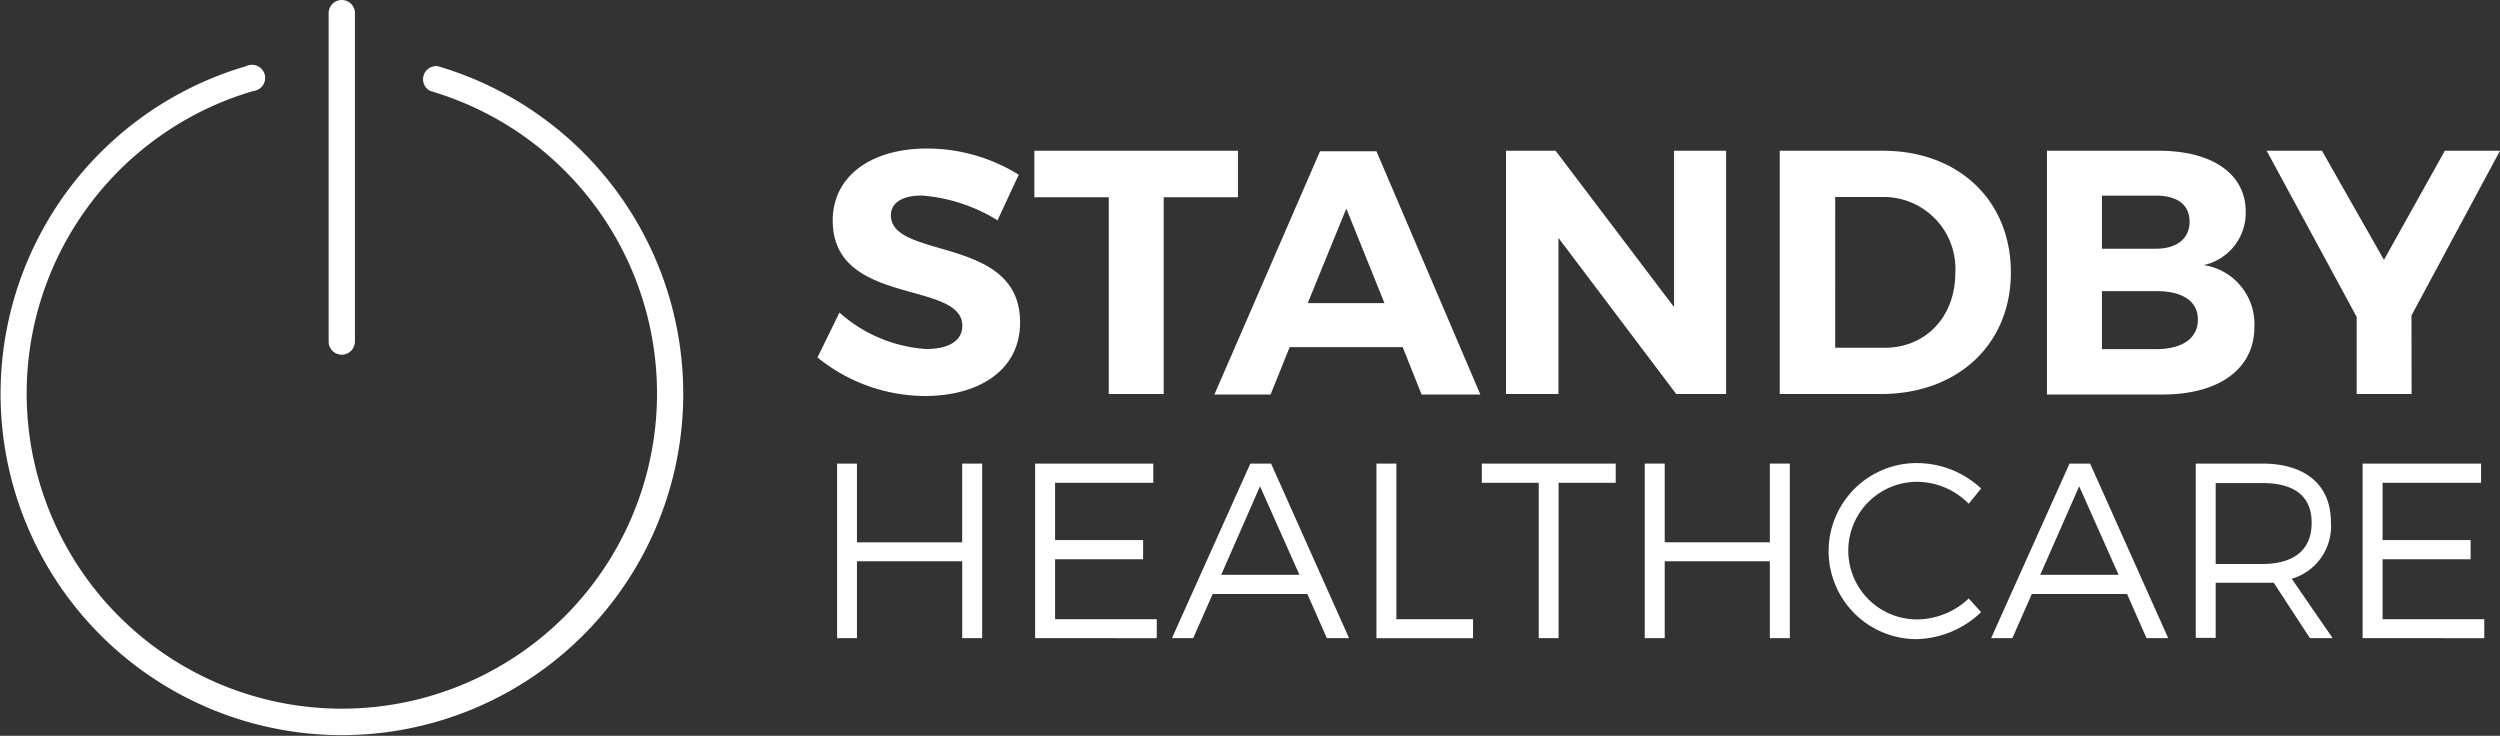
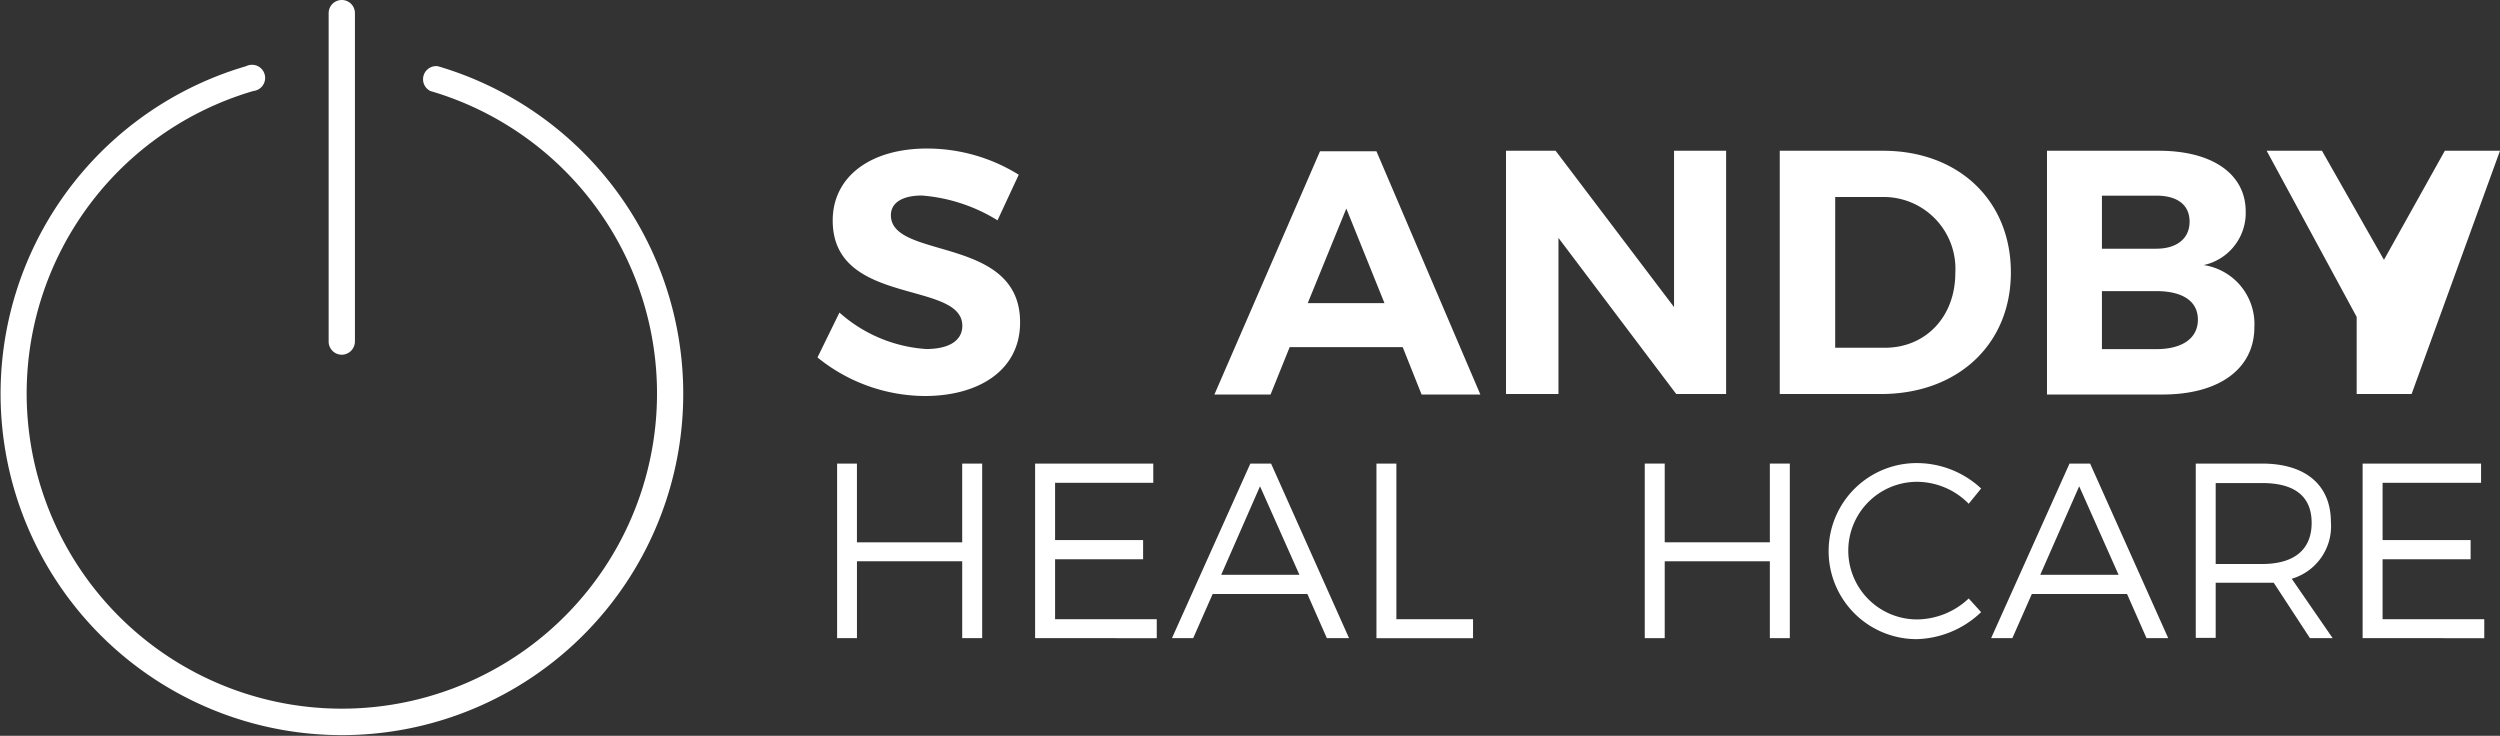
<svg xmlns="http://www.w3.org/2000/svg" width="223.735" height="65.85" viewBox="0 0 223.735 65.85">
  <rect x="0" y="0" width="223.735" height="65.85" fill="#333333" stroke="none" />
  <defs>
    <clipPath id="clip-path">
      <rect id="Rectangle_1319" data-name="Rectangle 1319" width="223.735" height="65.85" fill="none" />
    </clipPath>
  </defs>
  <g id="Group_745" data-name="Group 745" clip-path="url(#clip-path)">
    <path id="Path_612" data-name="Path 612" d="M39.176,5.352a1.176,1.176,0,0,0-.666,2.219,28.206,28.206,0,1,1-15.834,0,1.176,1.176,0,1,0-.247-2.339,1.165,1.165,0,0,0-.407.12,30.547,30.547,0,1,0,17.154,0" transform="translate(0 0.572)" fill="#fff" />
    <path id="Path_613" data-name="Path 613" d="M27.683,31.745a1.187,1.187,0,0,0,1.176-1.176V1.176a1.176,1.176,0,0,0-2.352,0V30.569a1.177,1.177,0,0,0,1.176,1.176" transform="translate(2.905 0)" fill="#fff" />
    <path id="Path_614" data-name="Path 614" d="M83.946,14.321l-1.9,4.083a15.07,15.07,0,0,0-6.78-2.219c-1.642,0-2.763.588-2.763,1.764,0,4.017,11.6,1.775,11.562,9.609,0,4.261-3.695,6.569-8.522,6.569a15.358,15.358,0,0,1-9.609-3.451L67.9,26.66a12.93,12.93,0,0,0,7.767,3.262c2.019,0,3.229-.743,3.229-2.075,0-4.105-11.6-1.72-11.6-9.42,0-3.95,3.4-6.447,8.433-6.447a15.529,15.529,0,0,1,8.211,2.341" transform="translate(7.226 1.313)" fill="#fff" />
-     <path id="Path_615" data-name="Path 615" d="M95,16.321V33.93H90.085V16.321H83.427V12.16h18.219v4.161Z" transform="translate(9.143 1.332)" fill="#fff" />
    <path id="Path_616" data-name="Path 616" d="M104.682,29.732l-1.709,4.239H97.947L107.4,12.2h5.049l9.3,21.77h-5.259L114.8,29.732Zm5.071-12.405L106.3,25.792h6.868Z" transform="translate(10.734 1.337)" fill="#fff" />
    <path id="Path_617" data-name="Path 617" d="M136.7,33.93,126.161,19.96V33.93h-4.694V12.16h4.438l10.6,13.992V12.16h4.66V33.93Z" transform="translate(13.312 1.332)" fill="#fff" />
    <path id="Path_618" data-name="Path 618" d="M152.79,12.16c6.746,0,11.44,4.438,11.44,10.885S159.47,33.93,152.6,33.93h-9.054V12.16Zm-4.283,17.631h4.438c3.639,0,6.314-2.741,6.314-6.713a6.424,6.424,0,0,0-6.058-6.771c-.159-.009-.318-.012-.477-.009h-4.216Z" transform="translate(15.731 1.332)" fill="#fff" />
    <path id="Path_619" data-name="Path 619" d="M175.117,12.16c4.793,0,7.767,2.086,7.767,5.437a4.772,4.772,0,0,1-3.762,4.793,5.338,5.338,0,0,1,4.538,5.548c0,3.728-3.14,6.036-8.211,6.036H165.1V12.16Zm-5.1,8.766h4.86c1.831,0,2.985-.9,2.985-2.419s-1.11-2.33-2.985-2.33h-4.86Zm0,8.988h4.86c2.33,0,3.728-.965,3.728-2.641s-1.4-2.552-3.728-2.552h-4.86Z" transform="translate(18.093 1.332)" fill="#fff" />
-     <path id="Path_620" data-name="Path 620" d="M195.788,33.93h-4.915v-6.9L182.817,12.16h4.949l5.548,9.764,5.448-9.764H203.7L195.777,26.9Z" transform="translate(20.035 1.332)" fill="#fff" />
+     <path id="Path_620" data-name="Path 620" d="M195.788,33.93h-4.915v-6.9L182.817,12.16h4.949l5.548,9.764,5.448-9.764H203.7Z" transform="translate(20.035 1.332)" fill="#fff" />
    <path id="Path_621" data-name="Path 621" d="M78.713,53.013V46.134h-9.42v6.879H67.517V37.39h1.775v7.046h9.42V37.39H80.5V53.013Z" transform="translate(7.399 4.097)" fill="#fff" />
    <path id="Path_622" data-name="Path 622" d="M85.274,39.11v5.126h7.878v1.72H85.274v5.359h9.1v1.7H83.487V37.39H94.062v1.72Z" transform="translate(9.149 4.097)" fill="#fff" />
    <path id="Path_623" data-name="Path 623" d="M98.166,49.063l-1.742,3.95h-1.9L101.54,37.39h1.853l6.979,15.623h-1.986l-1.742-3.95Zm4.239-9.642-3.473,7.922h7Z" transform="translate(10.359 4.097)" fill="#fff" />
    <path id="Path_624" data-name="Path 624" d="M119.661,51.315v1.7h-8.644V37.39H112.8V51.315Z" transform="translate(12.167 4.097)" fill="#fff" />
-     <path id="Path_625" data-name="Path 625" d="M126.386,39.11v13.9H124.61V39.11h-5.093V37.39H131.5v1.72Z" transform="translate(13.098 4.097)" fill="#fff" />
    <path id="Path_626" data-name="Path 626" d="M143.853,53.013V46.134h-9.409v6.879h-1.786V37.39h1.786v7.046h9.409V37.39h1.786V53.013Z" transform="translate(14.538 4.097)" fill="#fff" />
    <path id="Path_627" data-name="Path 627" d="M161.135,39.625l-1.11,1.365a6.523,6.523,0,0,0-4.616-1.964,6.158,6.158,0,0,0-.007,12.316h.007a6.817,6.817,0,0,0,4.616-1.875l1.11,1.221a8.632,8.632,0,0,1-5.8,2.419A7.878,7.878,0,1,1,155.4,37.35a8.447,8.447,0,0,1,5.737,2.275" transform="translate(16.163 4.093)" fill="#fff" />
    <path id="Path_628" data-name="Path 628" d="M164.236,49.063l-1.742,3.95h-1.9L167.61,37.39h1.842l6.99,15.623H174.5l-1.742-3.95Zm4.239-9.642-3.484,7.922H172Z" transform="translate(17.6 4.097)" fill="#fff" />
    <path id="Path_629" data-name="Path 629" d="M184.076,48.053h-5.193v4.938H177.1V37.39h5.936c3.895,0,6.158,1.92,6.158,5.237a4.894,4.894,0,0,1-3.506,5.071l3.662,5.315h-2.031Zm-1.043-1.675c2.829,0,4.438-1.243,4.438-3.684s-1.609-3.562-4.438-3.562h-4.15v7.246Z" transform="translate(19.408 4.097)" fill="#fff" />
    <path id="Path_630" data-name="Path 630" d="M192.344,39.11v5.126h7.878v1.72h-7.878v5.359h9.1v1.7H190.557V37.39h10.6v1.72Z" transform="translate(20.883 4.097)" fill="#fff" />
  </g>
</svg>